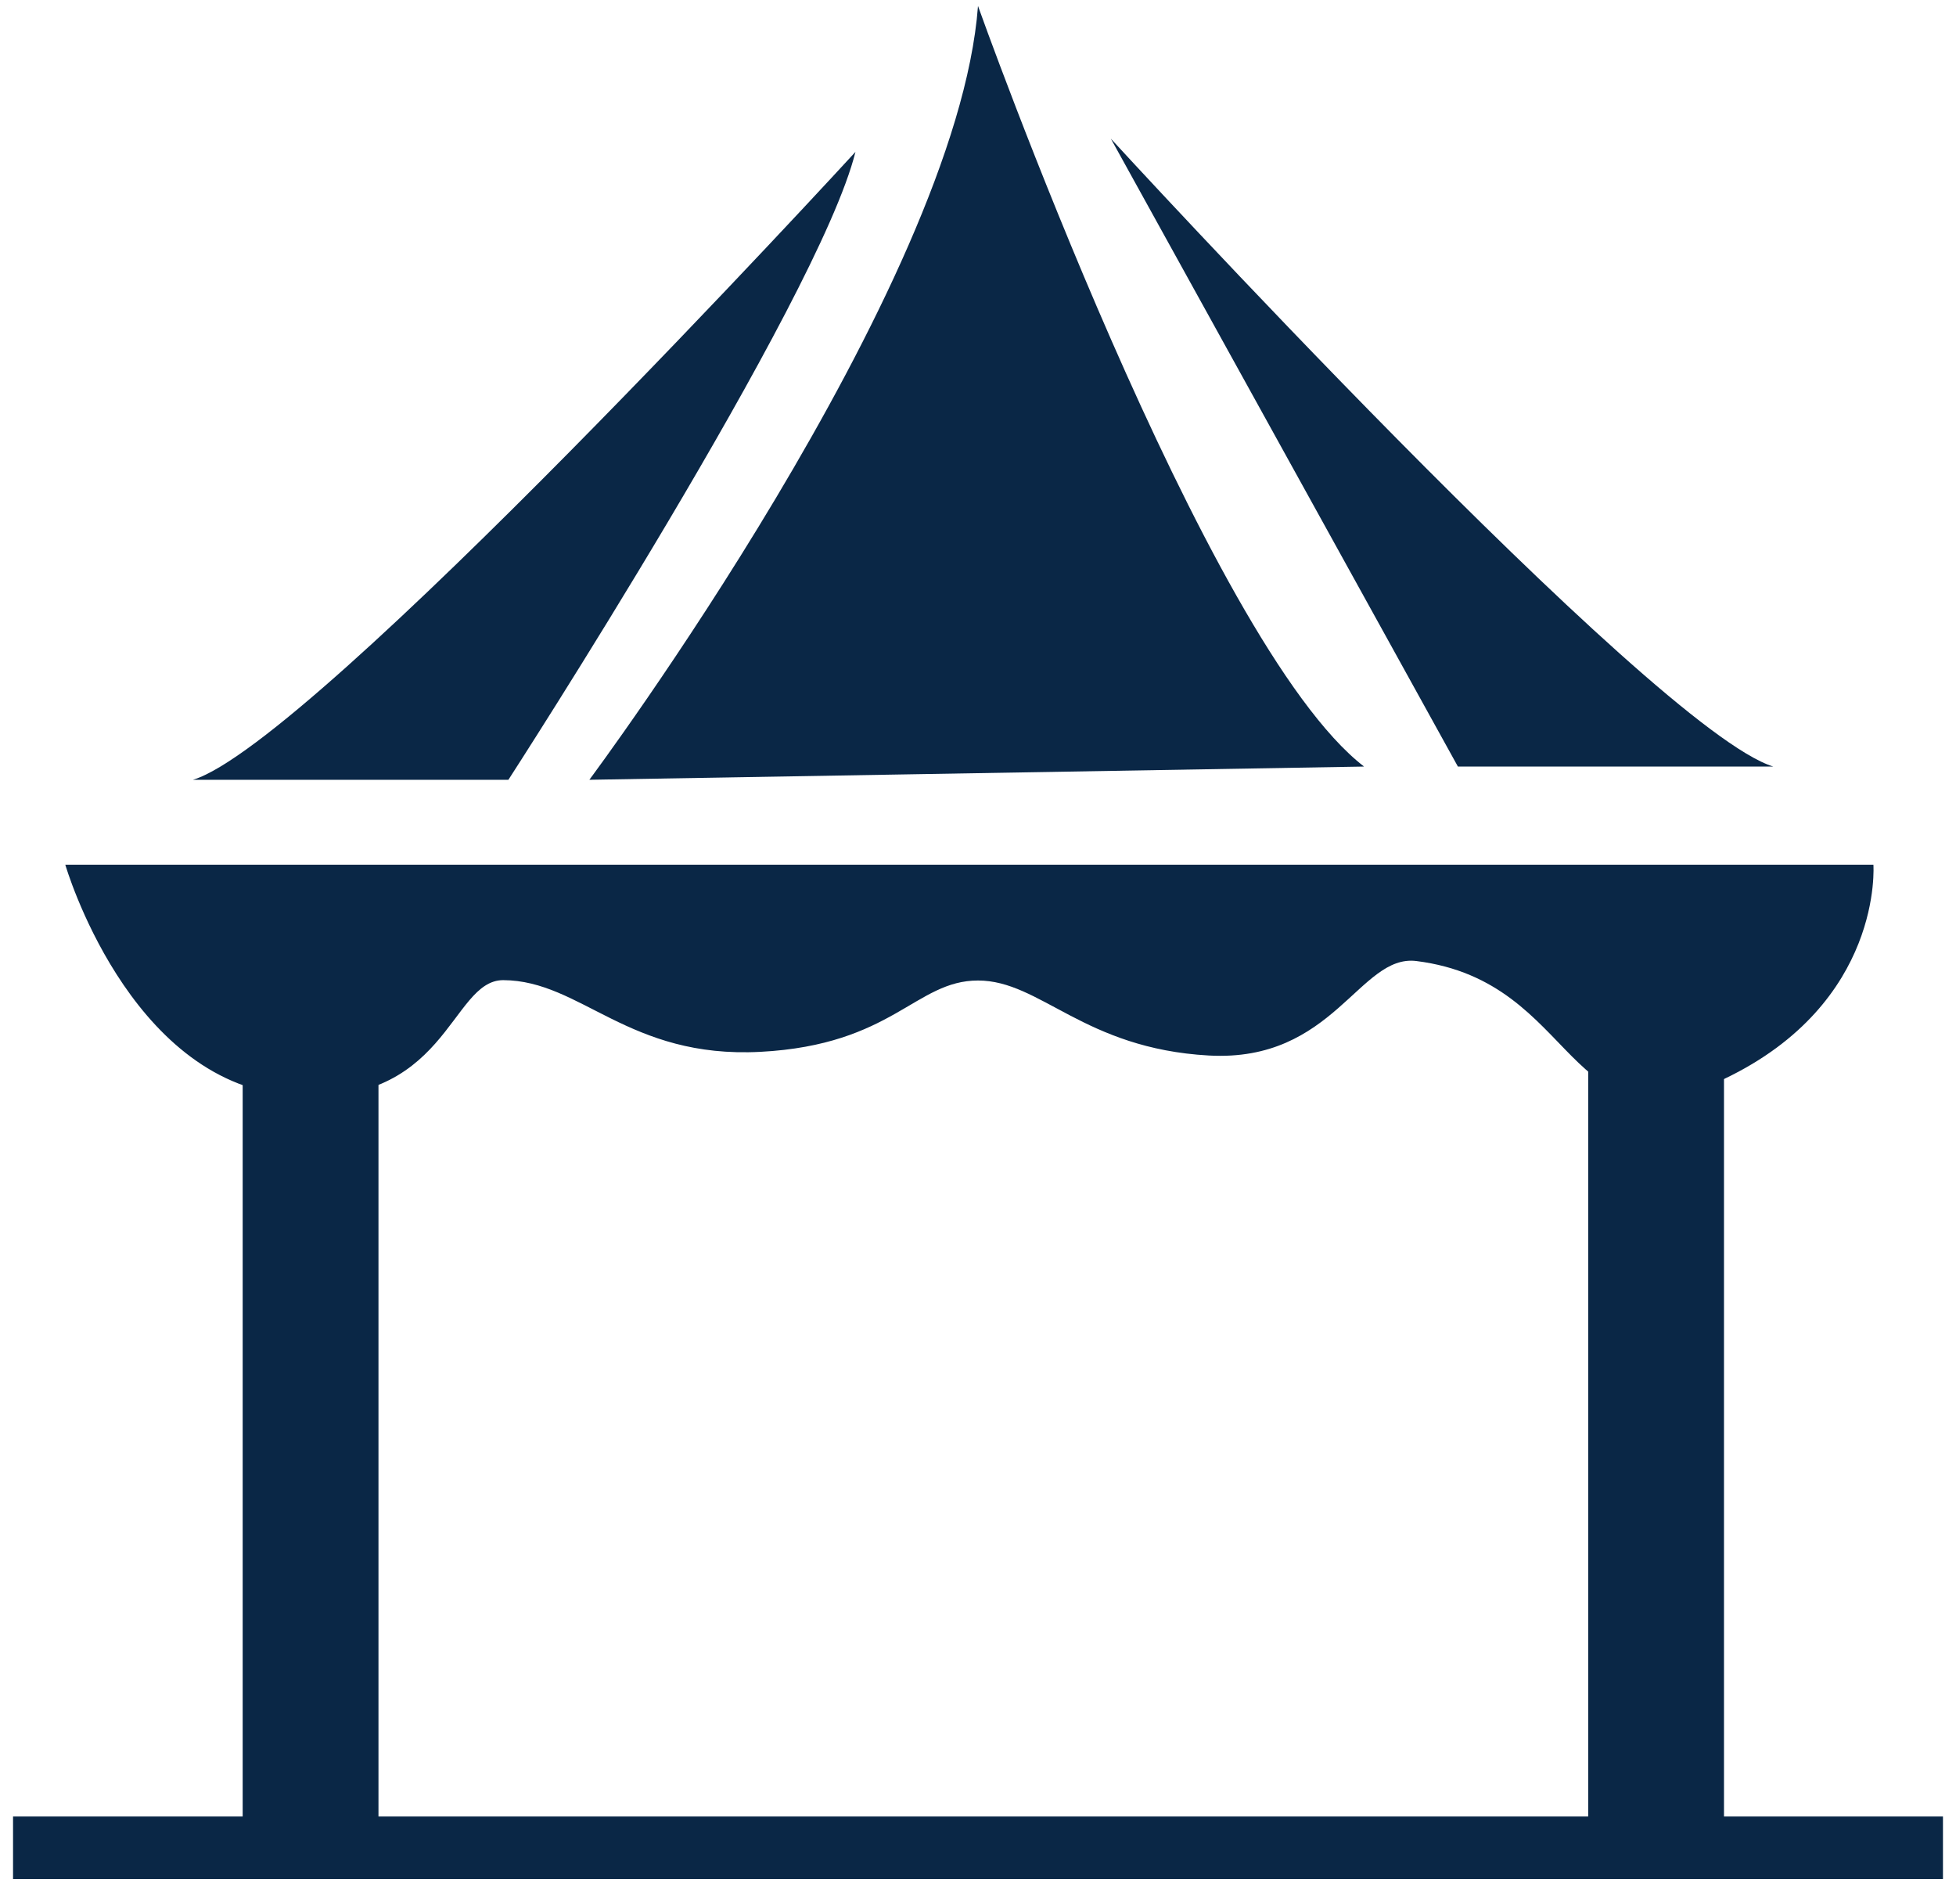
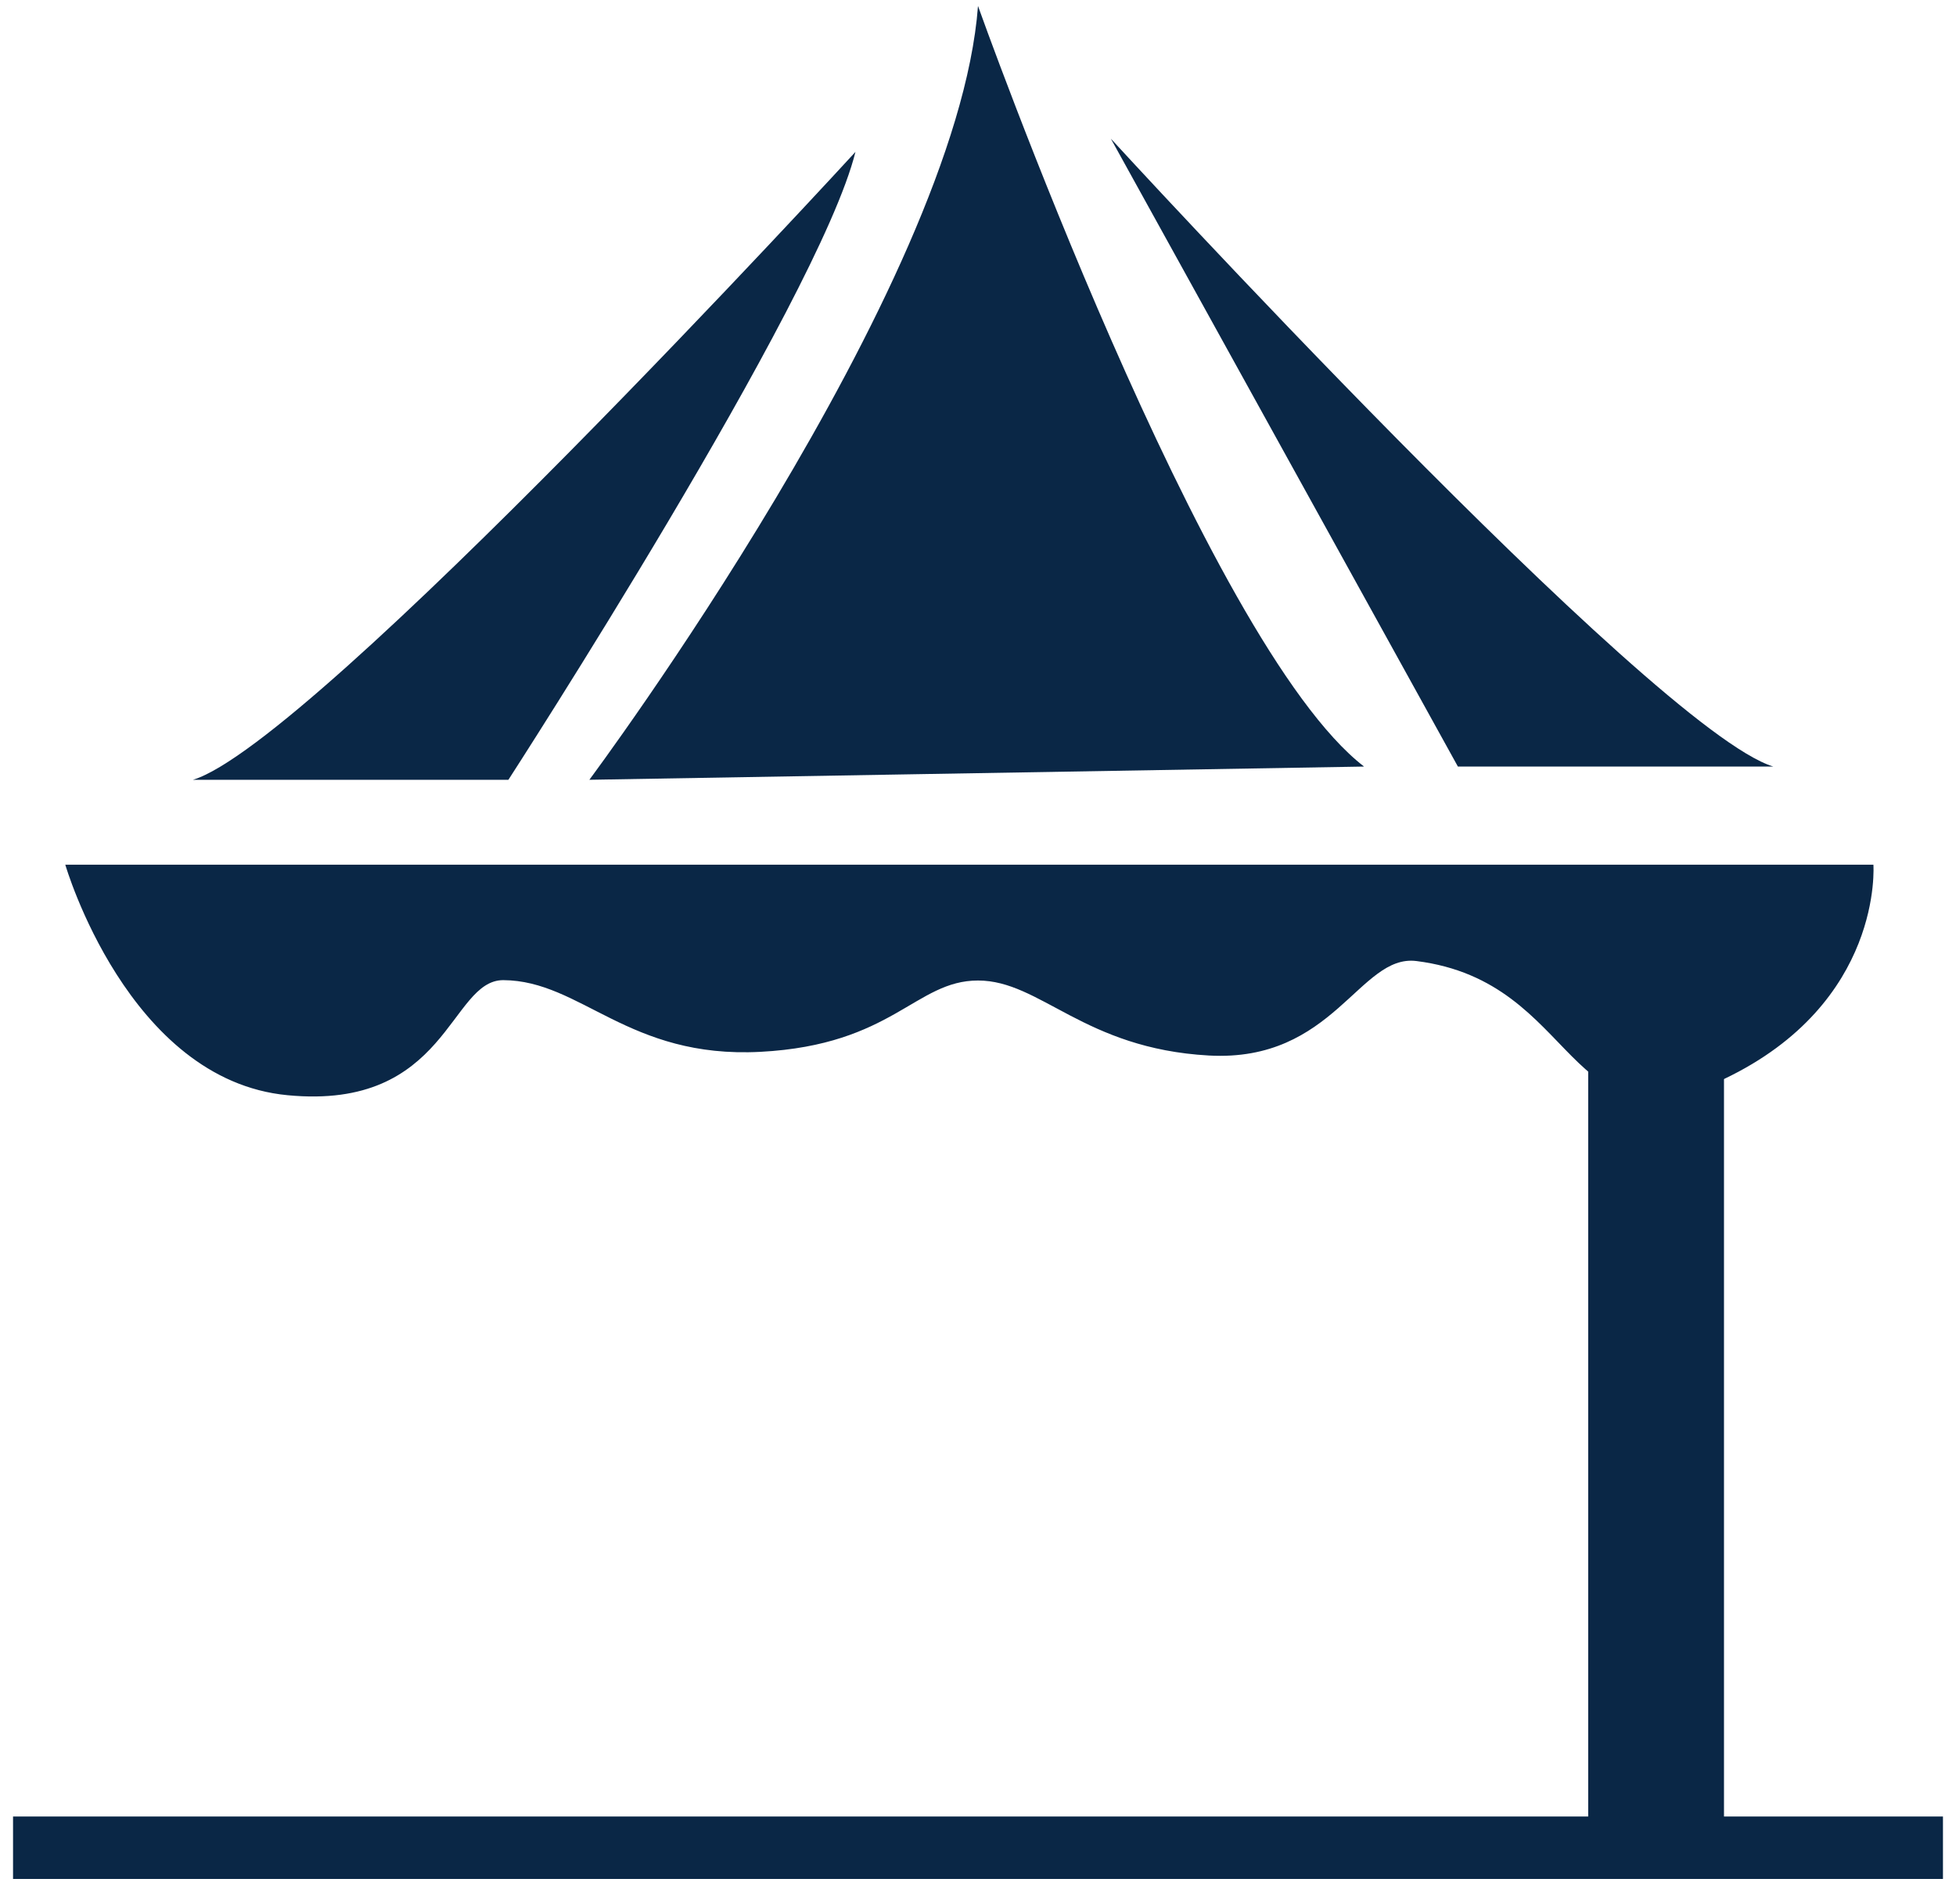
<svg xmlns="http://www.w3.org/2000/svg" width="75" height="73" viewBox="0 0 75 73" fill="none">
  <g clip-path="url(#clip0_191_195)">
    <path d="M74.5 69.635H0.5V72.031H74.5V69.635Z" fill="#0A2746" />
    <path d="M66.104 38.081H60.897V72.031H66.104V38.081Z" fill="#0A2746" />
-     <path d="M14.512 38.081H9.305V72.031H14.512V38.081Z" fill="#0A2746" />
    <path d="M2.504 33.149H71.833C71.833 33.149 72.228 38.448 66.104 41.365C59.98 44.282 60.6 37.63 54.307 36.841C52.12 36.573 51.146 40.731 46.348 40.463C41.55 40.195 39.899 37.588 37.5 37.588C35.101 37.588 34.24 40.054 29.16 40.322C24.08 40.59 22.288 37.588 19.296 37.574C17.236 37.574 17.166 42.577 11.027 41.985C4.903 41.407 2.504 33.149 2.504 33.149Z" fill="#0A2746" />
    <path d="M7.4 29.893H19.494C19.494 29.893 31.39 11.517 32.801 5.823C32.801 5.823 12.001 28.498 7.4 29.893Z" fill="#0A2746" />
    <path d="M42.594 5.316C42.594 5.316 63.394 27.991 67.995 29.386H55.901" fill="#0A2746" />
    <path d="M22.598 29.893C22.598 29.893 36.696 10.995 37.5 0.229C37.5 0.229 46.207 24.693 52.303 29.386L22.598 29.893Z" fill="#0A2746" />
  </g>
  <defs>
    <clipPath id="clip0_191_195">
      <rect width="74" height="71.802" fill="white" transform="translate(0.5 0.229)" />
    </clipPath>
  </defs>
</svg>